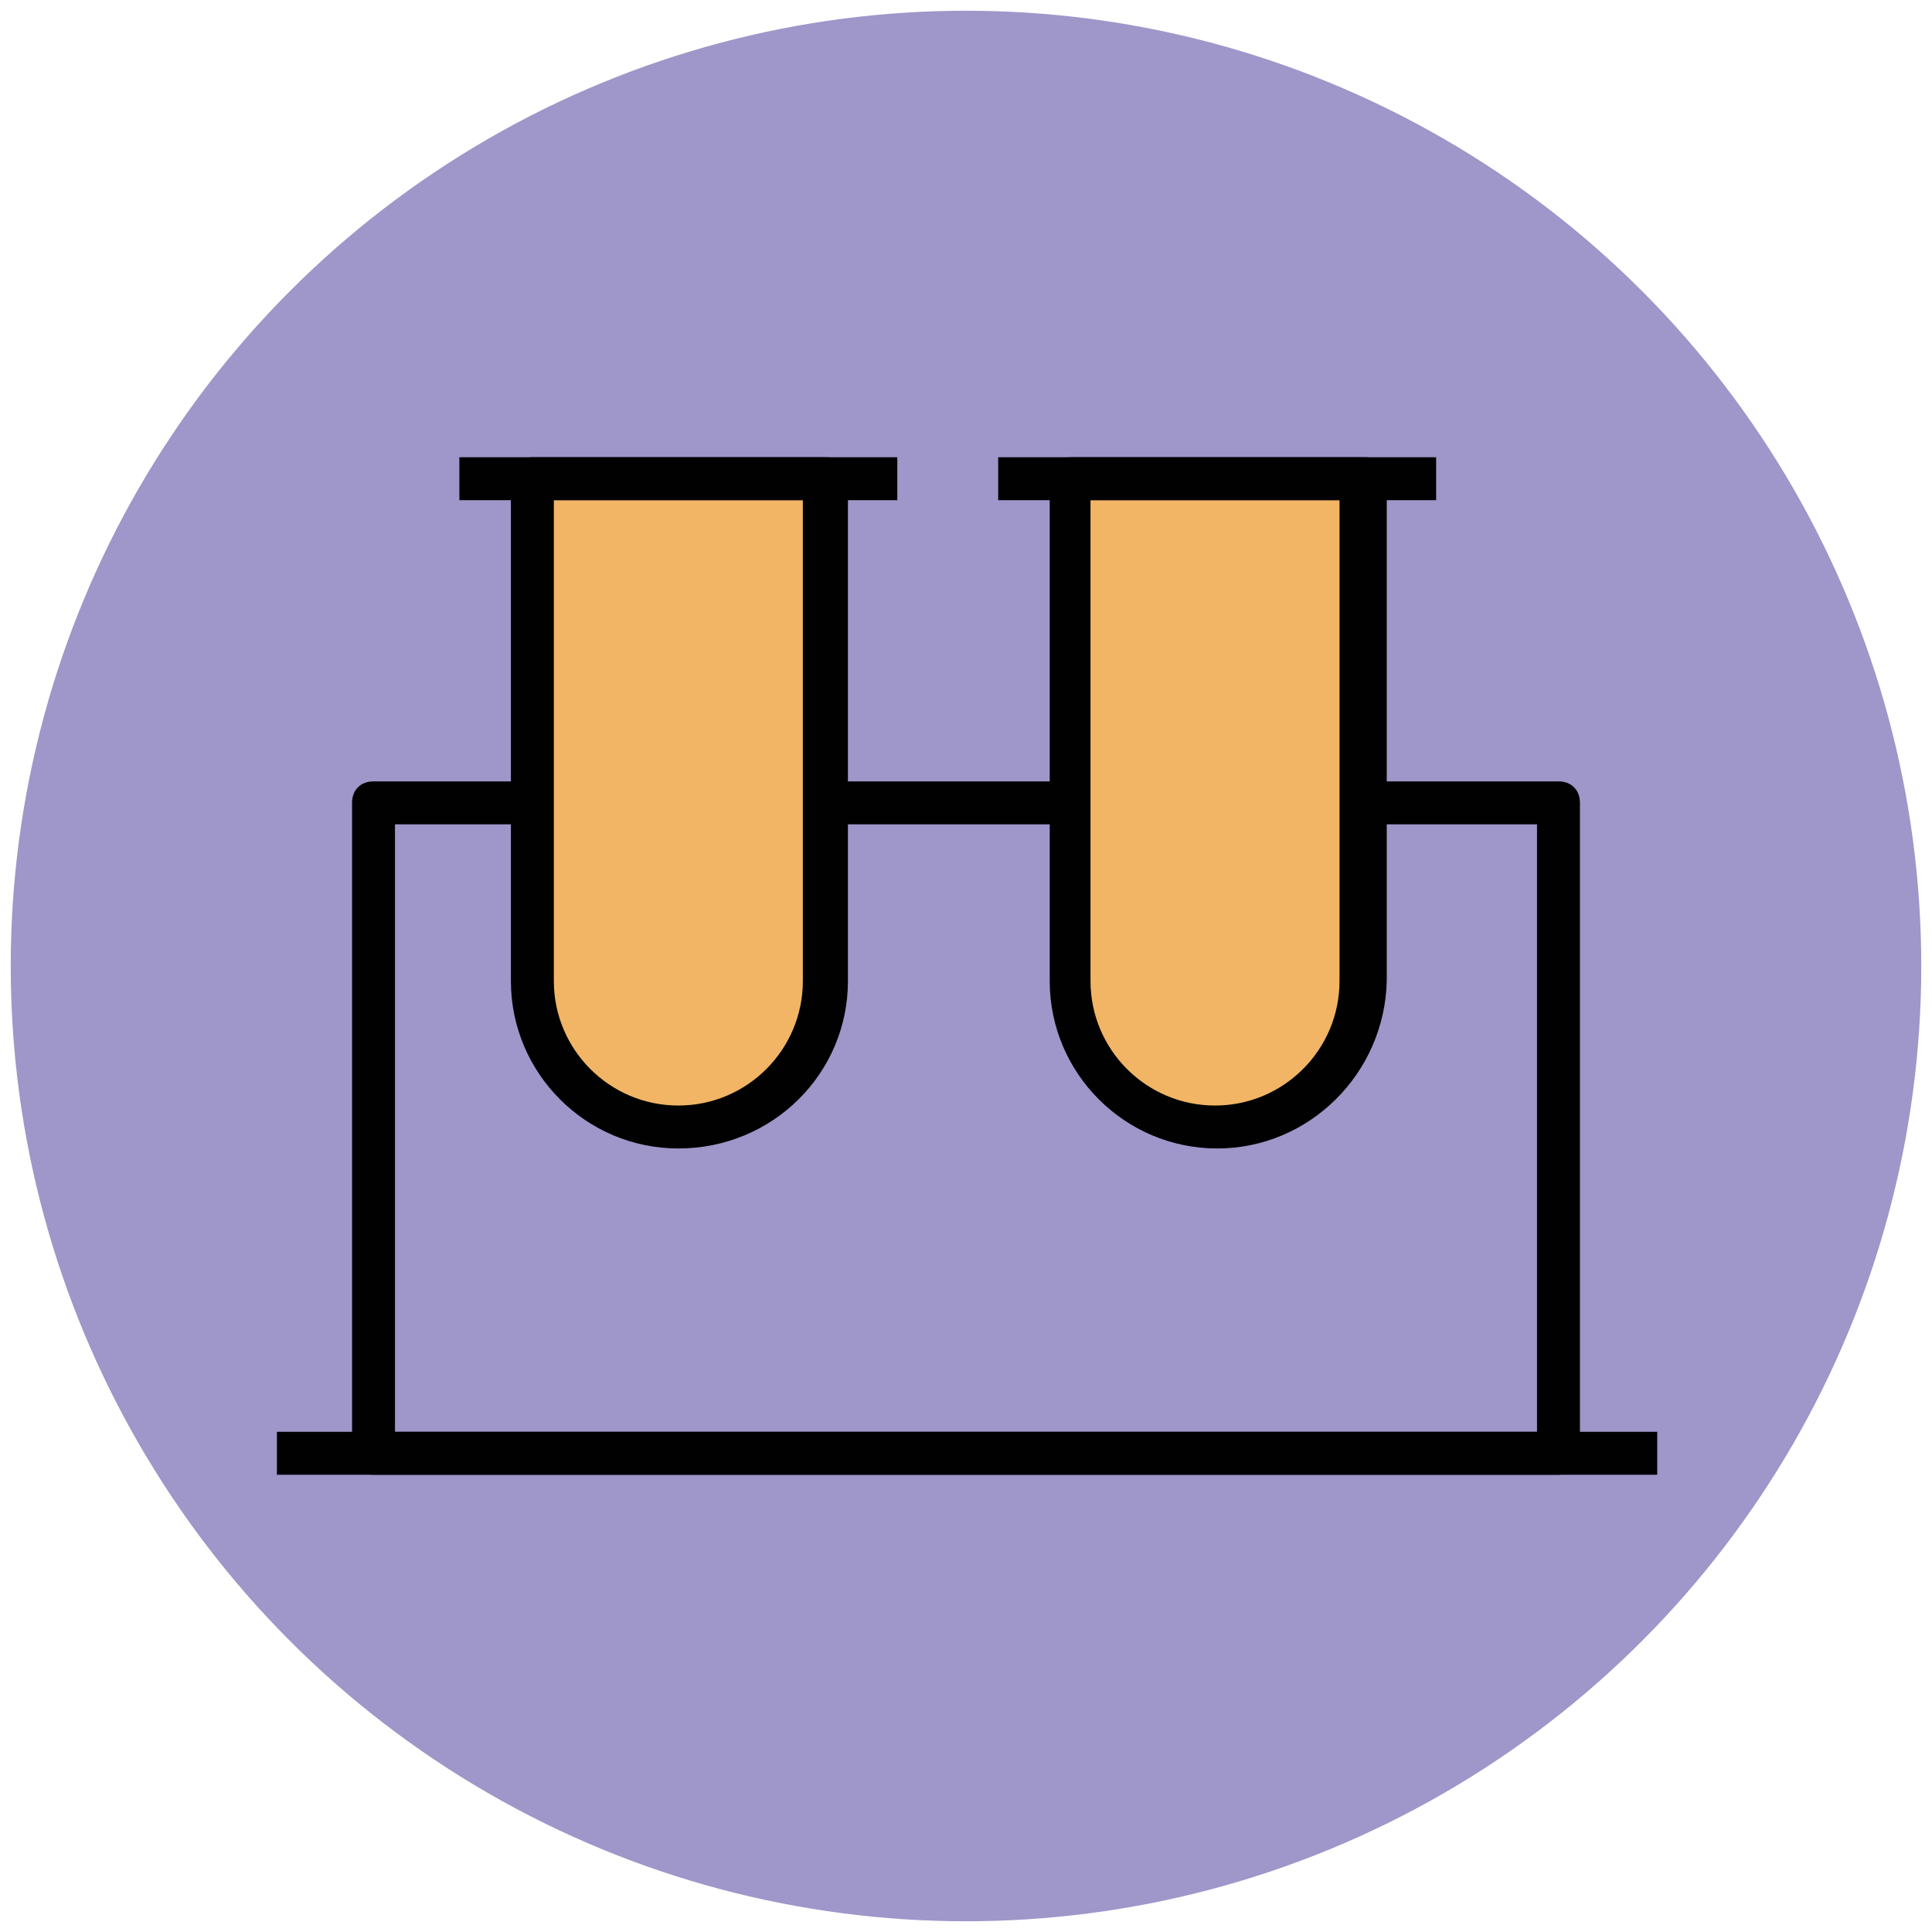
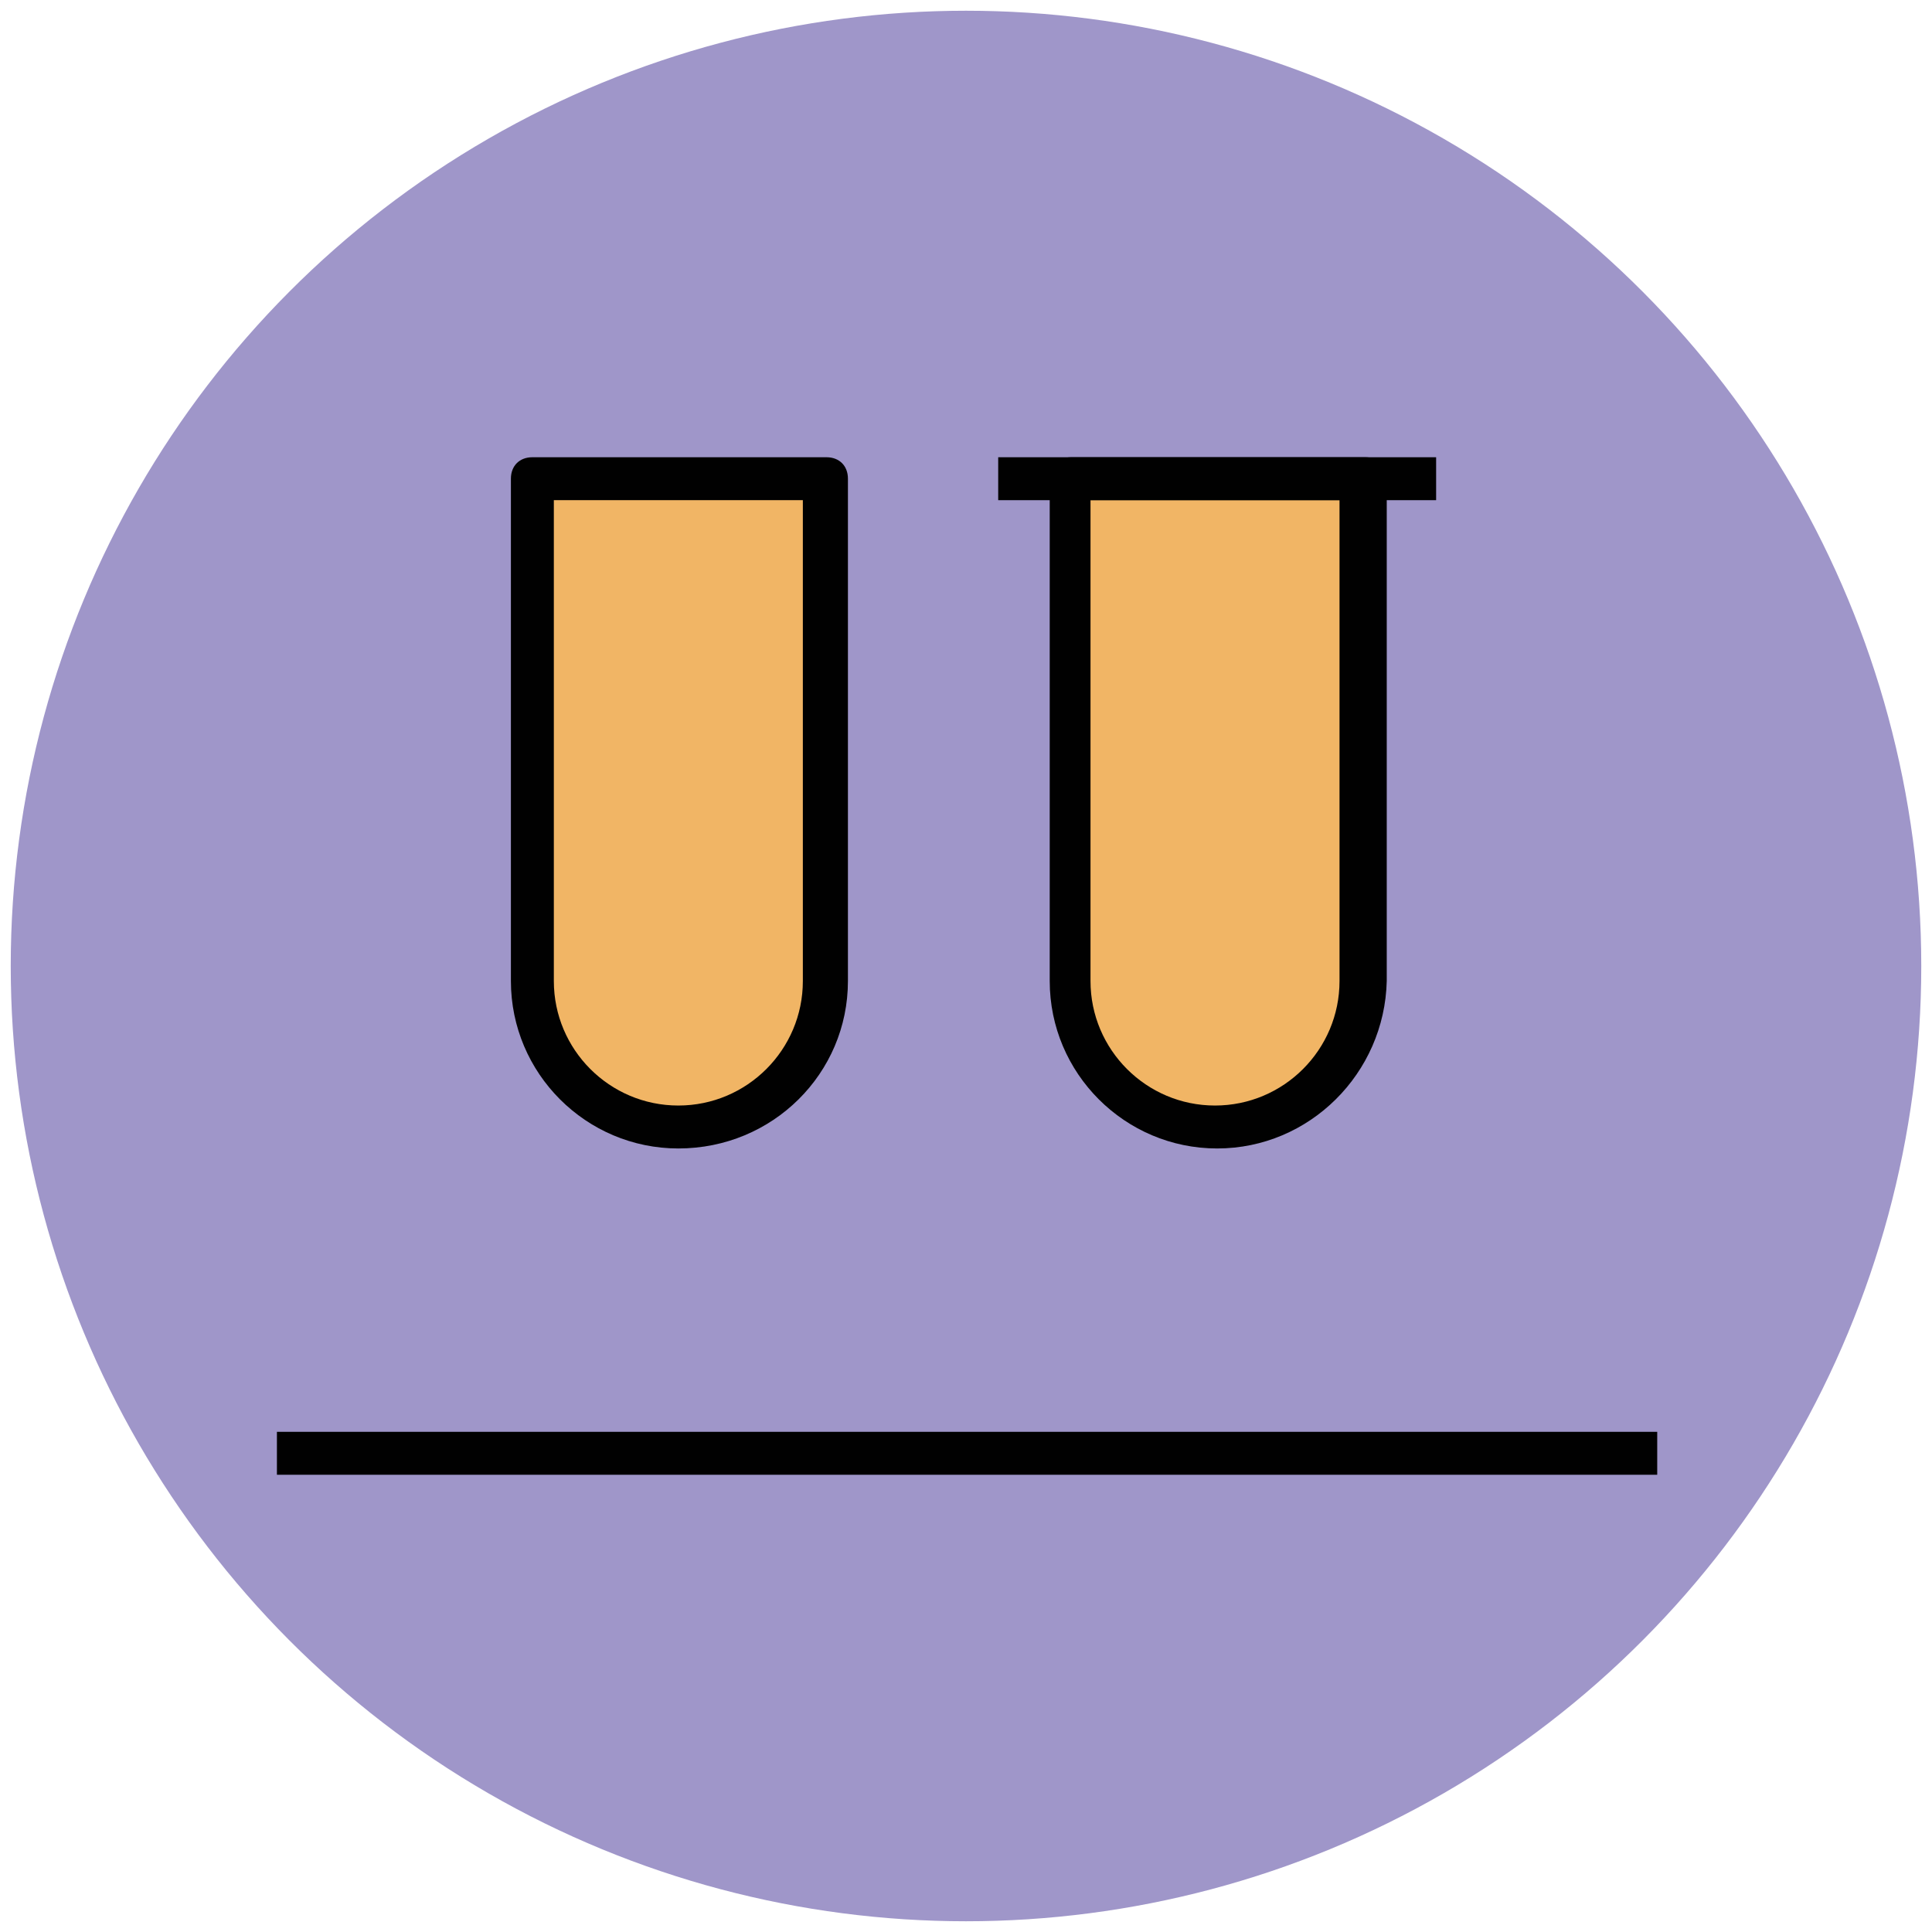
<svg xmlns="http://www.w3.org/2000/svg" version="1.1" id="Layer_1" x="0px" y="0px" viewBox="0 0 90 90" enable-background="new 0 0 90 90" xml:space="preserve">
  <g>
    <g>
      <circle fill="#9F96C9" cx="45" cy="45" r="44.5" />
    </g>
    <g>
      <g>
-         <path fill="#010101" d="M72.6,68.7H17.4c-0.6,0-1-0.4-1-1V37.4c0-0.6,0.4-1,1-1h55.2c0.6,0,1,0.4,1,1v30.3     C73.6,68.2,73.1,68.7,72.6,68.7z M18.4,66.7h53.2V38.4H18.4V66.7z" />
-       </g>
+         </g>
      <g>
        <rect x="12.9" y="66.7" fill="#010101" width="64.3" height="2" />
      </g>
      <g>
        <g>
          <path fill="#F1B565" d="M31.6,52.5L31.6,52.5c-3.8,0-6.8-3.1-6.8-6.8V22.3h13.7v23.4C38.5,49.5,35.4,52.5,31.6,52.5z" />
          <path fill="#010101" d="M31.6,53.5c-4.3,0-7.8-3.5-7.8-7.8V22.3c0-0.6,0.4-1,1-1h13.7c0.6,0,1,0.4,1,1v23.4      C39.5,50,36,53.5,31.6,53.5z M25.8,23.3v22.4c0,3.2,2.6,5.8,5.8,5.8s5.8-2.6,5.8-5.8V23.3H25.8z" />
        </g>
        <g>
          <line fill="#F1B565" x1="21.4" y1="22.3" x2="41.8" y2="22.3" />
-           <rect x="21.4" y="21.3" fill="#010101" width="20.4" height="2" />
        </g>
        <g>
          <path fill="#F1B565" d="M56.7,52.5L56.7,52.5c-3.8,0-6.8-3.1-6.8-6.8V22.3h13.7v23.4C63.5,49.5,60.5,52.5,56.7,52.5z" />
          <path fill="#010101" d="M56.7,53.5c-4.3,0-7.8-3.5-7.8-7.8V22.3c0-0.6,0.4-1,1-1h13.7c0.6,0,1,0.4,1,1v23.4      C64.5,50,61,53.5,56.7,53.5z M50.8,23.3v22.4c0,3.2,2.6,5.8,5.8,5.8c3.2,0,5.8-2.6,5.8-5.8V23.3H50.8z" />
        </g>
        <g>
          <line fill="#F1B565" x1="46.5" y1="22.3" x2="66.9" y2="22.3" />
          <rect x="46.5" y="21.3" fill="#010101" width="20.4" height="2" />
        </g>
      </g>
    </g>
  </g>
</svg>